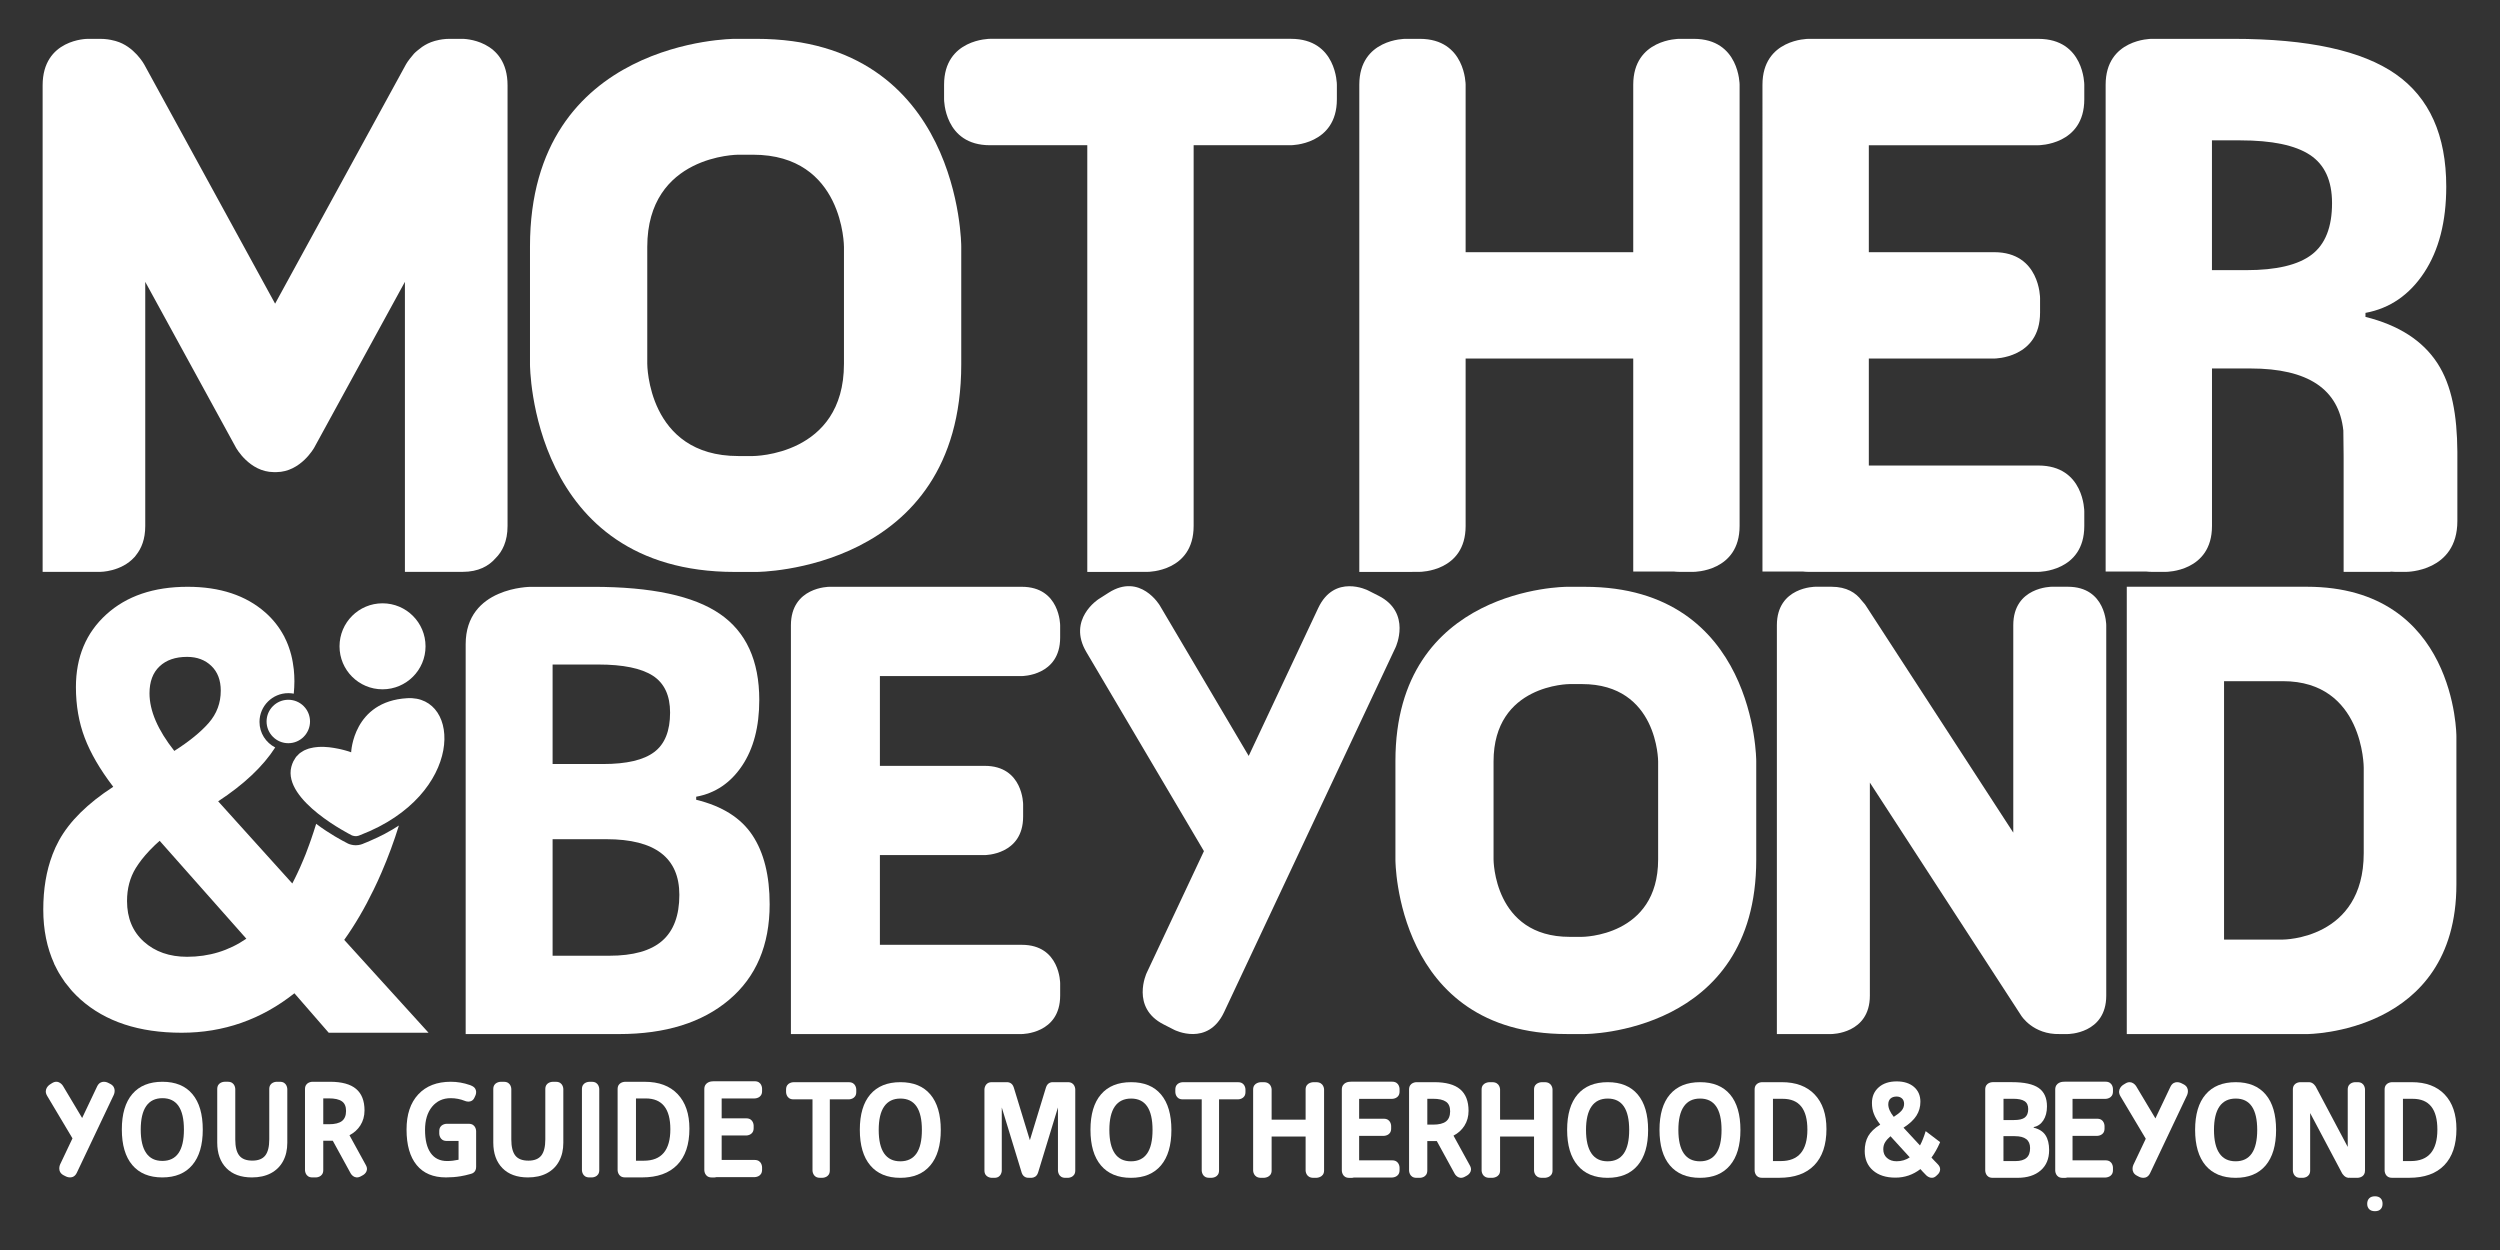
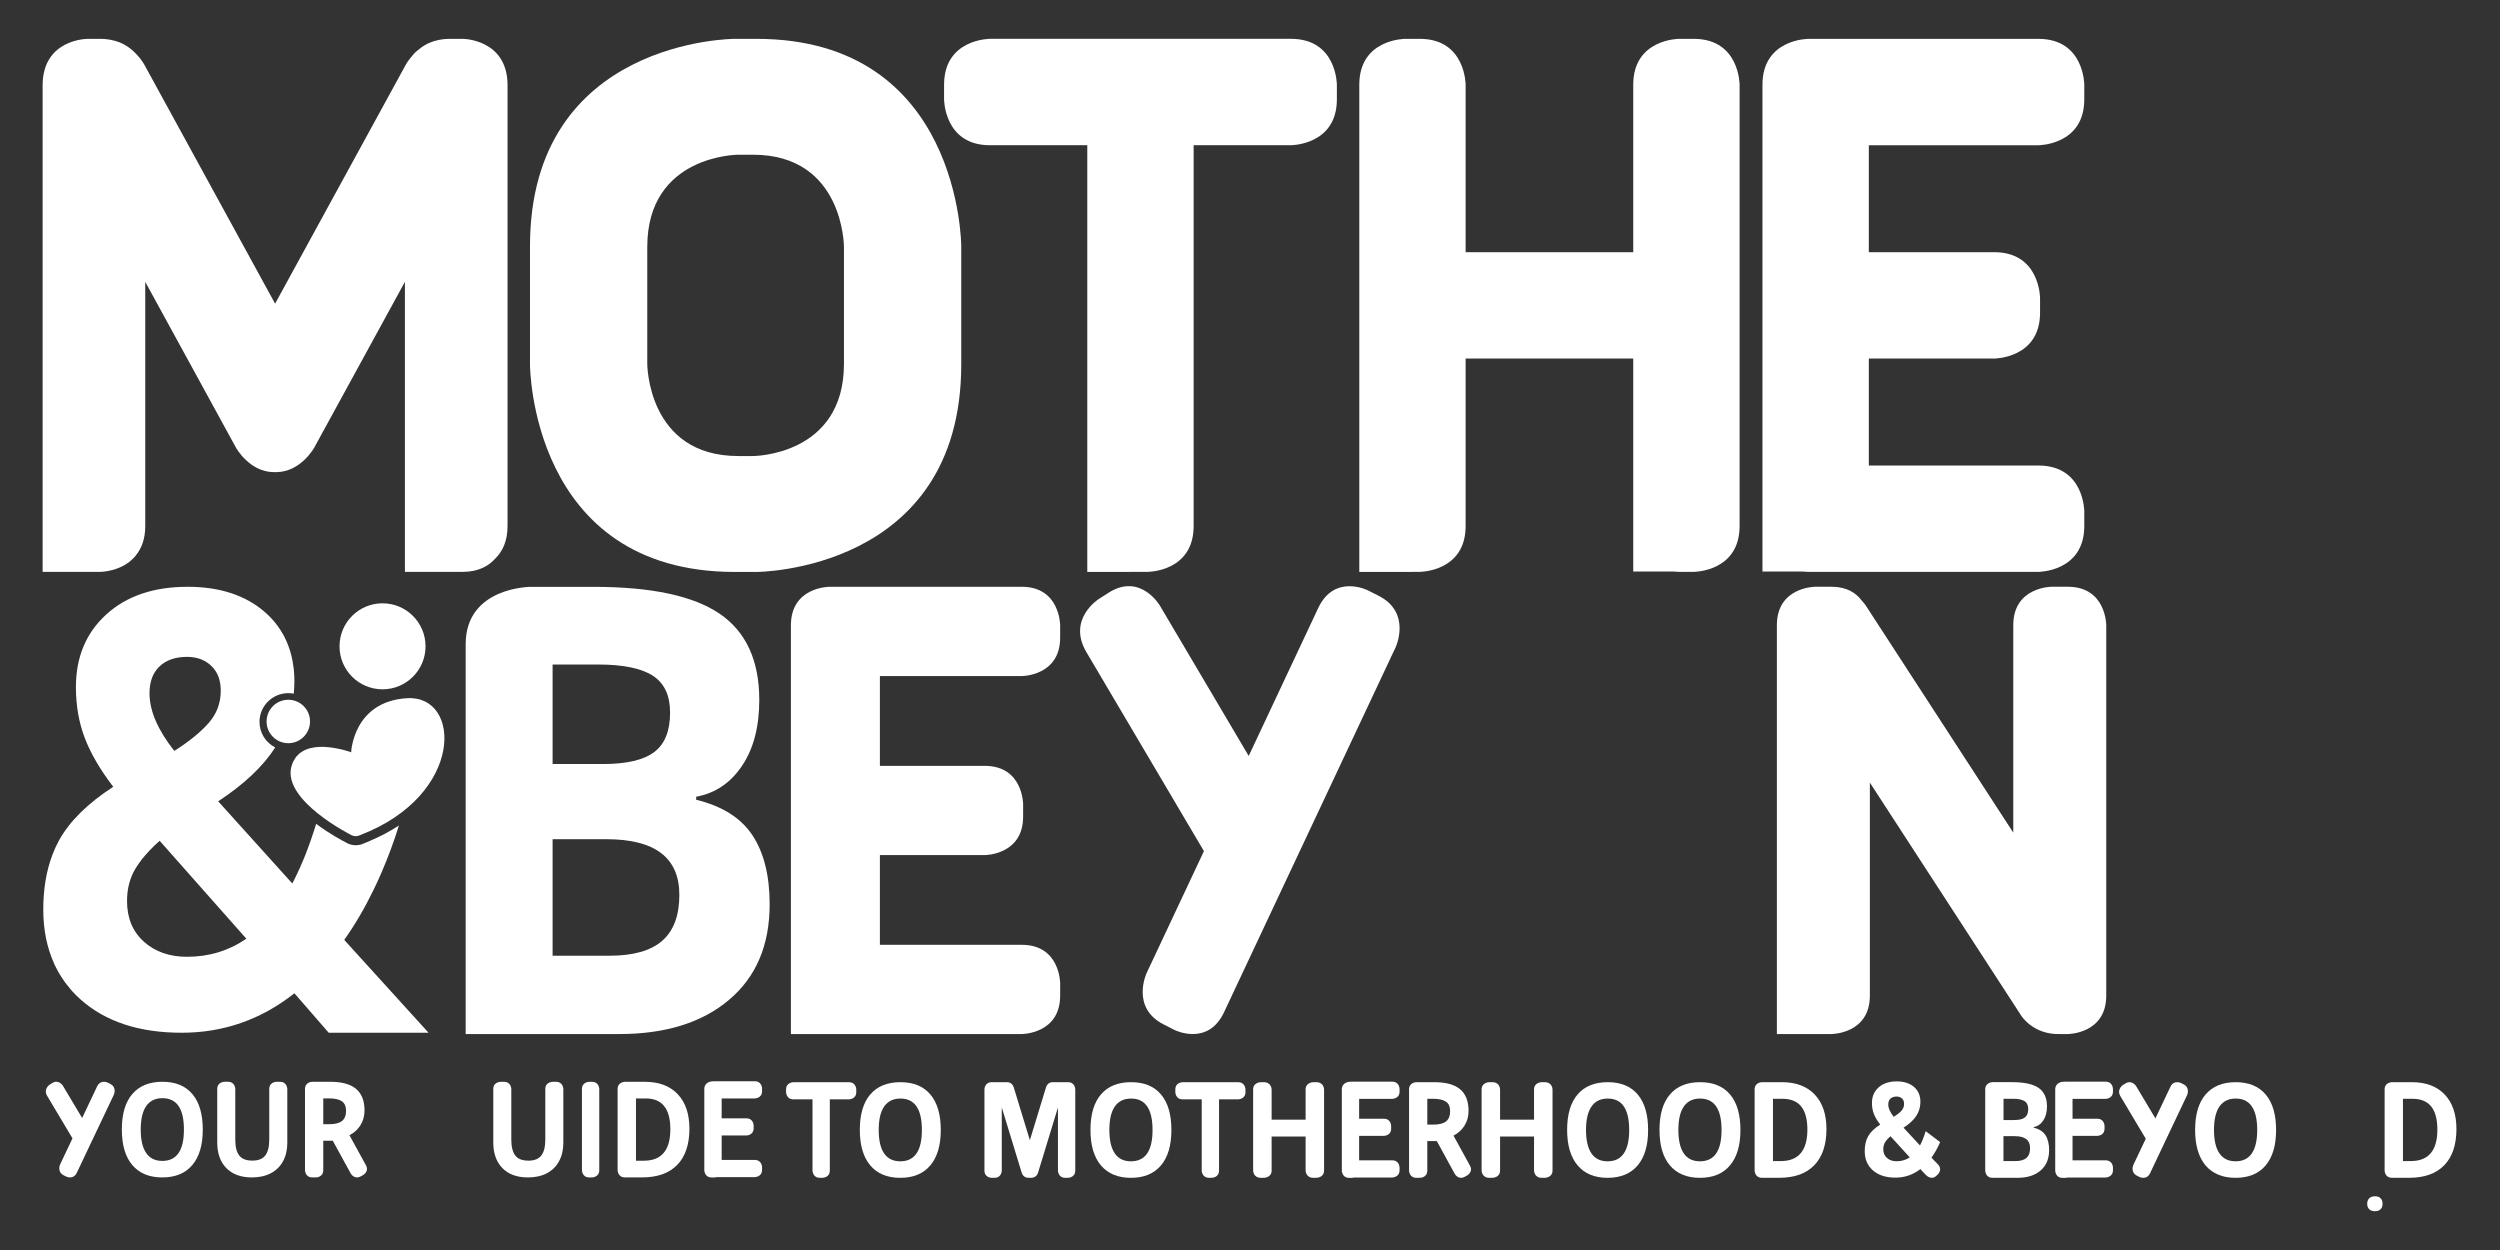
<svg xmlns="http://www.w3.org/2000/svg" version="1.1" id="Layer_1" x="0px" y="0px" width="200px" height="100px" viewBox="-40.913 -21.313 200 100" enable-background="new -40.913 -21.313 200 100" xml:space="preserve">
  <rect x="-40.913" y="-21.313" width="200" height="100" fill="#333333" stroke="none" />
  <g>
-     <path fill="#FFFFFF" d="M-3.412,68.59h-1.77c0,0-0.59,0-0.59,0.585v0.204c0,0,0,0.583,0.59,0.583h0.954v1.503   c-0.309,0.067-0.614,0.104-0.915,0.104c-0.574,0-1.014-0.214-1.314-0.639c-0.303-0.43-0.453-1.046-0.453-1.854   c0-0.772,0.188-1.391,0.561-1.849c0.376-0.456,0.873-0.687,1.494-0.687c0.388,0,0.767,0.073,1.135,0.218l0.005,0.003   c0,0,0.541,0.237,0.765-0.278l0.081-0.18c0,0,0.227-0.518-0.312-0.754l-0.143-0.063v0.003c-0.493-0.172-1.001-0.262-1.521-0.262   c-1.112,0-1.979,0.335-2.606,1.009c-0.626,0.672-0.938,1.607-0.938,2.813c0,1.235,0.269,2.185,0.809,2.842   c0.539,0.659,1.32,0.988,2.346,0.988c0.402,0,0.794-0.03,1.18-0.095c0.244-0.039,0.497-0.099,0.761-0.174   c0.173-0.033,0.471-0.153,0.471-0.573v-0.747v-1.329v-0.556v-0.234C-2.823,69.175-2.823,68.59-3.412,68.59" />
    <path fill="#FFFFFF" d="M3.565,65.231H3.3c0,0-0.588,0-0.588,0.581v1.097v0.005v2.928c0,0.584-0.108,1.012-0.321,1.287   c-0.214,0.272-0.557,0.41-1.029,0.41c-0.488,0-0.839-0.136-1.051-0.409c-0.211-0.271-0.319-0.697-0.319-1.278v-2.942V66.2v-0.388   c0,0,0-0.581-0.589-0.581h-0.264c0,0-0.589,0-0.589,0.581V66.2v0.709v3.185c0,0.862,0.243,1.542,0.729,2.042   c0.485,0.496,1.167,0.745,2.045,0.745c0.581,0,1.087-0.111,1.513-0.335C3.265,72.319,3.591,72,3.814,71.58   c0.228-0.423,0.339-0.911,0.339-1.467v-3.204V66.2v-0.388C4.153,65.814,4.153,65.231,3.565,65.231" />
    <path fill="#FFFFFF" d="M6.44,65.231H6.232c0,0-0.59,0-0.59,0.581V72.3c0,0,0,0.581,0.59,0.581H6.44c0,0,0.588,0,0.588-0.581   v-6.487C7.028,65.814,7.028,65.231,6.44,65.231" />
    <path fill="#FFFFFF" d="M10.67,65.231H9.18H9.085c0,0-0.589,0-0.589,0.581v6.484c0,0,0,0.583,0.589,0.583h0.208h0.001h1.162   c1.225,0,2.161-0.334,2.81-1.003c0.651-0.669,0.974-1.635,0.974-2.894c0-1.185-0.313-2.104-0.938-2.764S11.798,65.231,10.67,65.231    M10.594,71.544H9.965v-4.982h0.78c1.313,0,1.97,0.82,1.97,2.463C12.715,70.704,12.008,71.544,10.594,71.544" />
    <path fill="#FFFFFF" d="M152.03,65.261h-1.491h-0.092c0,0-0.591,0-0.591,0.584v6.484c0,0,0,0.581,0.591,0.581h0.207h1.162   c1.226,0,2.16-0.332,2.81-1.003c0.649-0.67,0.976-1.635,0.976-2.896c0-1.183-0.313-2.105-0.938-2.762   C154.037,65.589,153.159,65.261,152.03,65.261 M151.954,71.572h-0.631v-4.98h0.784c1.313,0,1.97,0.82,1.97,2.462   C154.077,70.732,153.366,71.572,151.954,71.572" />
    <path fill="#FFFFFF" d="M101.631,65.261h-1.491h-0.093c0,0-0.59,0-0.59,0.584v6.484c0,0,0,0.581,0.59,0.581h0.208h1.162   c1.226,0,2.16-0.332,2.81-1.003c0.649-0.67,0.976-1.635,0.976-2.896c0-1.183-0.313-2.105-0.939-2.762   C103.638,65.589,102.76,65.261,101.631,65.261 M101.554,71.572h-0.63v-4.98h0.783c1.314,0,1.971,0.82,1.971,2.462   C103.678,70.732,102.967,71.572,101.554,71.572" />
    <path fill="#FFFFFF" d="M19.462,65.187h-3.269l-0.171,0.012c0,0-0.59,0.033-0.59,0.616V72.3c0,0,0,0.583,0.591,0.583h0.206   c0,0,0.078,0,0.179-0.027h3.054c0,0,0.591,0,0.591-0.586v-0.204c0,0,0-0.583-0.591-0.583H16.82v-1.957h1.972   c0,0,0.587,0,0.587-0.584v-0.206c0,0,0-0.582-0.587-0.582H16.82v-1.592h2.642c0,0,0.591,0,0.591-0.583v-0.204   C20.053,65.771,20.053,65.187,19.462,65.187" />
    <path fill="#FFFFFF" d="M128.124,72.3v-0.204c0,0,0-0.582-0.59-0.582h-2.644v-1.958h1.974c0,0,0.586,0,0.586-0.582v-0.208   c0,0,0-0.581-0.586-0.581h-1.974v-1.59h2.644c0,0,0.59,0,0.59-0.587v-0.205c0,0,0-0.581-0.59-0.581h-3.269l-0.173,0.01   c0,0-0.587,0.034-0.587,0.616v6.486c0,0,0,0.582,0.59,0.582h0.208c0,0,0.076,0,0.176-0.028h3.055   C127.534,72.885,128.124,72.885,128.124,72.3" />
    <path fill="#FFFFFF" d="M71.052,72.3v-0.204c0,0,0-0.582-0.59-0.582h-2.644v-1.958h1.974c0,0,0.587,0,0.587-0.582v-0.208   c0,0,0-0.581-0.587-0.581h-1.974v-1.59h2.644c0,0,0.59,0,0.59-0.587v-0.205c0,0,0-0.581-0.59-0.581h-3.269l-0.173,0.01   c0,0-0.587,0.034-0.587,0.616v6.486c0,0,0,0.582,0.589,0.582h0.207c0,0,0.078,0,0.178-0.028h3.055   C70.466,72.885,71.052,72.885,71.052,72.3" />
    <path fill="#FFFFFF" d="M27,65.264h-1.67h-0.385c-0.021,0-0.04-0.003-0.059-0.003h-0.208c0,0-0.022,0-0.054,0.003h-0.393h-1.669   c0,0-0.589,0-0.589,0.584v0.204c0,0,0,0.583,0.589,0.583h1.525v5.692c0,0,0,0.583,0.59,0.583h0.208c0,0,0.587,0,0.587-0.583v-5.692   H27c0,0,0.588,0,0.588-0.583v-0.204C27.588,65.848,27.588,65.264,27,65.264" />
    <path fill="#FFFFFF" d="M58.135,65.264h-1.668h-0.385c-0.021,0-0.038-0.003-0.061-0.003h-0.207c0,0-0.021,0-0.055,0.003h-0.39H53.7   c0,0-0.587,0-0.587,0.584v0.204c0,0,0,0.583,0.587,0.583h1.524v5.692c0,0,0,0.583,0.59,0.583h0.207c0,0,0.589,0,0.589-0.583v-5.692   h1.524c0,0,0.59,0,0.59-0.583v-0.204C58.725,65.848,58.725,65.264,58.135,65.264" />
    <path fill="#FFFFFF" d="M31.12,65.261c-1.046,0-1.847,0.325-2.409,0.979c-0.559,0.651-0.838,1.599-0.838,2.832   c0,1.239,0.279,2.188,0.838,2.848c0.556,0.661,1.357,0.993,2.398,0.993c1.044,0,1.845-0.332,2.402-0.993   c0.559-0.66,0.838-1.605,0.838-2.835c0-1.235-0.277-2.181-0.83-2.838C32.966,65.589,32.166,65.261,31.12,65.261 M31.109,71.592   c-0.571,0-1.003-0.211-1.293-0.633c-0.288-0.421-0.432-1.044-0.432-1.874c0-0.833,0.144-1.459,0.438-1.88   c0.292-0.422,0.725-0.633,1.298-0.633c1.145,0,1.718,0.837,1.718,2.513C32.838,70.755,32.262,71.592,31.109,71.592" />
    <path fill="#FFFFFF" d="M85.299,66.237c-0.561,0.654-0.842,1.602-0.842,2.838s0.281,2.185,0.842,2.845   c0.556,0.661,1.356,0.993,2.397,0.993c1.044,0,1.842-0.332,2.404-0.993c0.559-0.66,0.836-1.605,0.836-2.835   c0-1.235-0.277-2.181-0.83-2.838c-0.552-0.656-1.354-0.986-2.397-0.986C86.662,65.261,85.857,65.586,85.299,66.237 M89.422,69.085   c0,1.67-0.576,2.507-1.726,2.507c-0.574,0-1.004-0.211-1.293-0.633c-0.287-0.418-0.435-1.044-0.435-1.874   c0-0.828,0.147-1.459,0.438-1.877c0.292-0.425,0.725-0.636,1.3-0.636C88.853,66.572,89.422,67.409,89.422,69.085" />
    <path fill="#FFFFFF" d="M137.935,72.913c1.043,0,1.843-0.332,2.402-0.989c0.559-0.663,0.837-1.607,0.837-2.839   c0-1.232-0.274-2.179-0.83-2.835c-0.553-0.657-1.354-0.988-2.397-0.988c-1.049,0-1.851,0.326-2.411,0.982   c-0.559,0.649-0.84,1.596-0.84,2.831c0,1.236,0.281,2.186,0.837,2.849C136.093,72.581,136.893,72.913,137.935,72.913    M136.645,67.205c0.296-0.422,0.725-0.633,1.302-0.633c1.141,0,1.717,0.837,1.717,2.51c0,1.67-0.579,2.508-1.729,2.508   c-0.576,0-1.004-0.211-1.293-0.634c-0.289-0.418-0.436-1.044-0.436-1.874C136.206,68.254,136.353,67.628,136.645,67.205" />
    <path fill="#FFFFFF" d="M95.092,65.261c-1.044,0-1.845,0.325-2.408,0.979c-0.559,0.651-0.837,1.599-0.837,2.832   c0,1.239,0.274,2.188,0.833,2.848c0.561,0.661,1.36,0.993,2.403,0.993c1.045,0,1.845-0.332,2.4-0.993   c0.561-0.66,0.838-1.605,0.838-2.835c0-1.235-0.274-2.181-0.826-2.838C96.938,65.589,96.141,65.261,95.092,65.261 M95.083,71.592   c-0.573,0-1.003-0.211-1.293-0.633c-0.289-0.421-0.433-1.044-0.433-1.874c0-0.833,0.144-1.459,0.438-1.88   c0.292-0.422,0.724-0.633,1.296-0.633c1.146,0,1.72,0.837,1.72,2.513C96.812,70.755,96.235,71.592,95.083,71.592" />
    <path fill="#FFFFFF" d="M49.574,65.261c-1.046,0-1.851,0.325-2.409,0.979c-0.562,0.651-0.84,1.599-0.84,2.832   c0,1.239,0.278,2.188,0.837,2.848c0.559,0.661,1.36,0.993,2.4,0.993c1.043,0,1.843-0.332,2.402-0.993   c0.558-0.66,0.835-1.605,0.835-2.835c0-1.235-0.274-2.181-0.828-2.838C51.418,65.589,50.618,65.261,49.574,65.261 M49.563,71.592   c-0.574,0-1.004-0.211-1.293-0.633c-0.287-0.421-0.434-1.044-0.434-1.874c0-0.833,0.146-1.459,0.437-1.88   c0.294-0.419,0.726-0.633,1.302-0.633c1.145,0,1.716,0.837,1.716,2.513C51.29,70.755,50.716,71.592,49.563,71.592" />
    <path fill="#FFFFFF" d="M44.521,65.261h-0.207c0,0-0.02,0-0.048,0.003h-0.861c-0.166-0.02-0.512-0.003-0.642,0.425l-1.286,4.214   l-1.287-4.214c-0.131-0.428-0.474-0.442-0.644-0.425h-0.858c-0.028-0.003-0.048-0.003-0.048-0.003h-0.209   c-0.589,0-0.589,0.584-0.589,0.584v6.484c0,0.584,0.589,0.584,0.589,0.584h0.209c0.589,0,0.589-0.584,0.589-0.584v-5.045   l1.574,5.156c0.005,0.027,0.013,0.052,0.023,0.08c0.132,0.364,0.425,0.402,0.598,0.39h0.105c0.028,0.003,0.063,0.003,0.101,0h0.001   c0.17-0.015,0.389-0.095,0.492-0.39c0.013-0.028,0.019-0.053,0.027-0.08l1.573-5.156v5.045c0,0,0,0.584,0.59,0.584h0.207   c0,0,0.588,0,0.588-0.584v-6.484C45.109,65.845,45.109,65.261,44.521,65.261" />
    <path fill="#FFFFFF" d="M60.188,72.913c0,0,0.629,0,0.629-0.583v-2.718h2.719v2.718c0,0,0,0.583,0.627,0.583h0.221   c0,0,0.629,0,0.629-0.583v-6.485c0,0,0-0.583-0.629-0.583h-0.221c0,0-0.627,0-0.627,0.583v2.418h-2.719v-2.418   c0,0,0-0.583-0.629-0.583h-0.221c0,0-0.629,0-0.629,0.583v6.485c0,0,0,0.583,0.629,0.583H60.188z" />
    <path fill="#FFFFFF" d="M82.661,65.261h-0.223c0,0-0.628,0-0.628,0.584v2.415h-2.717v-2.415c0,0,0-0.584-0.628-0.584h-0.22   c0,0-0.629,0-0.629,0.584v6.484c0,0,0,0.584,0.629,0.584h0.22c0,0,0.628,0,0.628-0.584V69.61h2.717v2.719c0,0,0,0.584,0.628,0.584   h0.223c0,0,0.628,0,0.628-0.584v-6.484C83.289,65.845,83.289,65.261,82.661,65.261" />
    <path fill="#FFFFFF" d="M76.238,68.753c0.223-0.351,0.333-0.75,0.333-1.198c0-0.771-0.224-1.345-0.672-1.726   c-0.45-0.38-1.143-0.568-2.078-0.568h-0.565h-0.134h-0.721c0,0-0.589,0-0.589,0.584v2.646v1.775v0.466v1.597   c0,0,0,0.584,0.589,0.584h0.283c0,0,0.587,0,0.587-0.584v-1.597v-0.466v-0.291h0.762l1.434,2.62c0,0,0.282,0.513,0.797,0.236   l0.182-0.1c0,0,0.521-0.279,0.239-0.791l-1.318-2.402C75.74,69.344,76.028,69.082,76.238,68.753 M74.766,68.402   c-0.22,0.169-0.562,0.255-1.024,0.255h-0.47v-2.068h0.444c0.473,0,0.82,0.076,1.044,0.232c0.227,0.15,0.338,0.412,0.338,0.772   C75.095,67.961,74.988,68.229,74.766,68.402" />
    <path fill="#FFFFFF" d="M122.551,68.322c0.193-0.294,0.294-0.669,0.294-1.124c0-0.674-0.224-1.165-0.664-1.474   c-0.444-0.308-1.151-0.464-2.13-0.464h-1.341c-0.003,0-0.006,0-0.01,0h-0.207c0,0-0.588,0-0.588,0.584v6.484   c0,0,0,0.584,0.588,0.584h0.153h0.054h1.785c0.779,0,1.398-0.194,1.85-0.586c0.455-0.391,0.682-0.936,0.682-1.633   c0-0.491-0.096-0.886-0.29-1.185c-0.191-0.297-0.508-0.5-0.943-0.606v-0.051C122.101,68.793,122.359,68.616,122.551,68.322    M119.368,66.589h0.769c0.417,0,0.722,0.063,0.915,0.191c0.195,0.126,0.292,0.338,0.292,0.632c0,0.312-0.091,0.54-0.268,0.674   c-0.175,0.138-0.462,0.204-0.857,0.204h-0.851V66.589L119.368,66.589z M121.207,71.316c-0.192,0.17-0.489,0.258-0.892,0.258h-0.951   V69.58h0.903c0.822,0,1.227,0.314,1.227,0.951C121.494,70.883,121.404,71.147,121.207,71.316" />
    <path fill="#FFFFFF" d="M130.057,72.75l0.181,0.093c0,0,0.576,0.287,0.857-0.303l2.956-6.235c0,0,0.284-0.594-0.294-0.882   l-0.185-0.092c0,0-0.575-0.288-0.853,0.303l-1.199,2.525l-1.534-2.568c0,0-0.332-0.563-0.878-0.219l-0.174,0.108   c0,0-0.546,0.345-0.211,0.907l2.026,3.399l-0.988,2.082C129.758,71.869,129.479,72.46,130.057,72.75" />
-     <path fill="#FFFFFF" d="M147.703,65.261h-0.208c0,0-0.589,0-0.589,0.584v4.596l-2.553-4.813c0,0-0.188-0.354-0.523-0.367h-0.02   h-0.014h-0.485h-0.143h-0.065c0,0-0.586,0-0.586,0.584v6.484c0,0,0,0.584,0.586,0.584h0.208c0,0,0.589,0,0.589-0.584v-4.598   l2.551,4.812c0,0,0.229,0.43,0.632,0.364v0.006h0.412h0.208h0.036V72.91c0.131-0.015,0.549-0.091,0.549-0.581v-6.484   C148.288,65.845,148.288,65.261,147.703,65.261" />
    <path fill="#FFFFFF" d="M-12.955,69.507c0.369-0.195,0.659-0.457,0.868-0.784c0.222-0.351,0.335-0.75,0.335-1.2   c0-0.77-0.224-1.343-0.675-1.724c-0.449-0.379-1.144-0.57-2.078-0.57h-0.565h-0.135h-0.719c0,0-0.59,0-0.59,0.584v2.646v1.775   v0.468v1.595c0,0,0,0.584,0.59,0.584h0.283c0,0,0.589,0,0.589-0.584v-1.595v-0.468v-0.29h0.76l1.435,2.618   c0,0,0.282,0.514,0.799,0.237l0.183-0.101c0,0,0.518-0.277,0.236-0.792L-12.955,69.507z M-13.558,68.37   c-0.222,0.169-0.562,0.255-1.023,0.255h-0.471v-2.068h0.442c0.473,0,0.819,0.076,1.045,0.233c0.226,0.153,0.336,0.411,0.336,0.772   C-13.229,67.93-13.339,68.199-13.558,68.37" />
    <path fill="#FFFFFF" d="M-32.105,65.392l-0.183-0.093c0,0-0.575-0.287-0.856,0.303l-1.198,2.525l-1.533-2.569   c0,0-0.333-0.563-0.879-0.218l-0.174,0.112c0,0-0.547,0.342-0.213,0.903l2.027,3.4l-0.987,2.081c0,0-0.281,0.591,0.294,0.882   l0.185,0.092c0,0,0.574,0.288,0.855-0.303l2.959-6.235C-31.809,66.272-31.528,65.681-32.105,65.392" />
    <path fill="#FFFFFF" d="M-27.919,65.229c-1.046,0-1.847,0.325-2.408,0.979c-0.56,0.653-0.839,1.598-0.839,2.834   c0,1.238,0.277,2.187,0.836,2.848c0.56,0.66,1.358,0.991,2.401,0.991s1.844-0.331,2.401-0.991c0.56-0.661,0.837-1.606,0.837-2.835   c0-1.236-0.275-2.181-0.828-2.839C-26.071,65.558-26.871,65.229-27.919,65.229 M-27.927,71.56c-0.574,0-1.004-0.211-1.293-0.634   c-0.29-0.42-0.434-1.044-0.434-1.872c0-0.834,0.146-1.46,0.438-1.881c0.293-0.422,0.724-0.632,1.298-0.632   c1.145,0,1.719,0.836,1.719,2.513C-26.198,70.723-26.775,71.56-27.927,71.56" />
    <path fill="#FFFFFF" d="M-18.518,65.229h-0.266c0,0-0.588,0-0.588,0.583v1.098v0.005v2.923c0,0.588-0.107,1.016-0.321,1.29   c-0.214,0.271-0.557,0.408-1.031,0.408c-0.486,0-0.836-0.134-1.049-0.408c-0.213-0.271-0.318-0.696-0.318-1.278v-2.939V66.2v-0.388   c0,0,0-0.584-0.589-0.584h-0.265c0,0-0.589,0-0.589,0.584v0.39v0.709v3.183c0,0.862,0.242,1.542,0.728,2.04   c0.487,0.498,1.169,0.747,2.047,0.747c0.58,0,1.087-0.111,1.514-0.335c0.425-0.227,0.752-0.546,0.978-0.967   c0.226-0.419,0.338-0.907,0.338-1.466v-3.204V66.2v-0.388C-17.93,65.813-17.93,65.229-18.518,65.229" />
    <path fill="#FFFFFF" d="M112.893,72.407l0.291,0.302c0,0,0.405,0.421,0.801,0.051l0.138-0.131c0,0,0.399-0.372-0.006-0.795   l-0.293-0.303v0.001l-0.22-0.237c0.247-0.339,0.469-0.725,0.662-1.166c0.012-0.023,0.021-0.048,0.03-0.073l-1.155-0.878   c-0.135,0.448-0.287,0.833-0.455,1.146l-1.317-1.421c0.473-0.305,0.817-0.623,1.031-0.958c0.216-0.338,0.319-0.712,0.319-1.117   c0-0.495-0.171-0.891-0.513-1.188c-0.345-0.294-0.808-0.441-1.381-0.441c-0.603,0-1.085,0.157-1.442,0.475   c-0.362,0.317-0.54,0.736-0.54,1.253c0,0.319,0.05,0.613,0.158,0.882c0.104,0.268,0.274,0.549,0.505,0.843   c-0.454,0.287-0.773,0.594-0.961,0.922c-0.188,0.332-0.281,0.729-0.281,1.196c0,0.652,0.22,1.17,0.662,1.553   c0.442,0.384,1.039,0.575,1.793,0.575c0.744,0,1.409-0.229,2.002-0.684L112.893,72.407z M110.327,66.572   c0.117-0.106,0.281-0.162,0.489-0.162c0.174,0,0.317,0.051,0.433,0.156c0.109,0.104,0.166,0.247,0.166,0.428   c0,0.211-0.074,0.396-0.214,0.556c-0.144,0.159-0.349,0.319-0.613,0.485c-0.291-0.364-0.439-0.696-0.439-0.995   C110.148,66.838,110.21,66.683,110.327,66.572 M110.816,71.588c-0.312,0-0.57-0.086-0.769-0.262   c-0.201-0.176-0.297-0.408-0.297-0.7c0-0.216,0.048-0.405,0.153-0.57c0.103-0.164,0.243-0.319,0.423-0.47l1.541,1.689   C111.557,71.486,111.204,71.588,110.816,71.588" />
    <path fill="#FFFFFF" d="M17.866,24.442h1.739c0,0,16.382,0,16.382-16.603v-9.44c0,0,0-16.604-16.382-16.604h-1.739   c0,0-16.38,0-16.38,16.604v9.44C1.486,7.84,1.486,24.442,17.866,24.442 M10.868-1.557c0-7.379,7.282-7.379,7.282-7.379h1.175   c7.279,0,7.279,7.379,7.279,7.379v9.349c0,7.378-7.279,7.378-7.279,7.378H18.15c-7.282,0-7.282-7.378-7.282-7.378V-1.557z" />
    <path fill="#FFFFFF" d="M-32.96,24.436h0.072c0,0,1.67,0,2.734-1.182c0.005-0.004,0.009-0.008,0.014-0.011   c0.04-0.046,0.074-0.104,0.115-0.15c0.429-0.536,0.732-1.276,0.732-2.325v-0.05v-9.379V1.235l7.262,13.272   c0,0,1.071,1.937,3.012,1.949c0.04,0.003,0.074,0,0.113,0c0.038,0,0.075,0.003,0.113,0c1.939-0.016,3.013-1.949,3.013-1.949   l4.774-8.728l2.486-4.545V13.55v10.886h3.596h0.945h0.071c1.282,0,2.1-0.476,2.631-1.081c0.55-0.542,0.968-1.354,0.968-2.587v-0.05   V13.55v-2.214V-5.021v-9.466c0-3.719-3.599-3.719-3.599-3.719h-1.017c-0.413,0-0.771,0.054-1.097,0.141   c-0.016,0.004-0.036,0.007-0.054,0.012c-0.029,0.008-0.059,0.018-0.087,0.025c-0.367,0.104-0.692,0.27-0.976,0.463   c-0.141,0.099-0.55,0.423-0.654,0.545c-0.534,0.622-0.641,0.853-0.641,0.853L-18.905,2.98l-10.477-19.147   c0,0-0.799-1.451-2.267-1.86c-0.031-0.008-0.06-0.018-0.09-0.025c-0.019-0.005-0.035-0.008-0.055-0.012   c-0.321-0.087-0.684-0.141-1.095-0.141h-1.018c0,0-3.596,0-3.596,3.719v25.825v9.379v3.718h3.596H-32.96L-32.96,24.436z" />
    <path fill="#FFFFFF" d="M38.281-9.695h7.789V7.991v12.779v3.672h3.237c0.141,0,0.277-0.007,0.431-0.007h1.175   c0,0,3.665,0,3.665-3.665v-0.028V7.99V-9.696h7.787c0,0,3.672,0,3.672-3.669v-1.172c0,0,0-3.67-3.672-3.67H50.913h-1.175H38.281   c0,0-3.668,0-3.668,3.67v1.172C34.613-13.363,34.613-9.695,38.281-9.695" />
    <path fill="#FFFFFF" d="M103.751,24.436h3.351h1.491h13.568c0,0,3.669,0,3.669-3.667v-1.173c0,0,0-3.667-3.669-3.667h-13.568V7.99   l0,0V7.37h10.031c0,0,3.668,0,3.668-3.668V2.53c0,0,0-3.668-3.668-3.668h-10.031v-8.556h13.568c0,0,3.669,0,3.669-3.67v-1.172   c0,0,0-3.668-3.669-3.668h-13.568h-1.491h-3.351c0,0-3.667,0-3.667,3.668V7.99v12.778v3.642h3.234   C103.459,24.423,103.598,24.436,103.751,24.436" />
    <path fill="#FFFFFF" d="M71.5,24.443l1.173-0.008c0,0,3.664,0,3.664-3.667v-0.026l0,0V7.988l0,0V7.369h13.409v0.619v12.779v3.641   h3.237c0.139,0.015,0.276,0.027,0.431,0.027h1.175c0,0,3.666,0,3.666-3.667v-0.026V7.988v-22.525c0,0,0-3.668-3.666-3.668h-1.175   c0,0-3.668,0-3.668,3.668v13.399H76.337v-13.399c0,0,0-3.668-3.664-3.668H71.5c0,0-3.669,0-3.669,3.668V7.99v12.778v3.674h3.234   C71.206,24.44,71.347,24.443,71.5,24.443" />
-     <path fill="#FFFFFF" d="M154.082,7.747c-1.177-1.81-3.098-3.046-5.757-3.708V3.718c1.951-0.362,3.516-1.437,4.696-3.226   c1.179-1.791,1.766-4.08,1.766-6.874c0-4.109-1.344-7.108-4.035-8.995c-2.691-1.885-7.015-2.828-12.969-2.828h-1.737h-3.32h-0.836   h-0.687c0,0-3.665,0-3.665,3.668V7.988v12.78v3.64h3.233c0.141,0.015,0.28,0.027,0.432,0.027h1.175c0,0,3.668,0,3.668-3.665v-0.028   V8.165h3.088c4.598,0,7.068,1.657,7.42,4.965c0.013,0.613,0.021,1.239,0.021,1.899c0,0.1,0.002,0.198,0.002,0.298v9.108h3.753   v-0.02c0.113,0.007,0.222,0.02,0.343,0.02h0.936c0,0,4.067,0,4.067-4.064v-5.536C155.655,11.895,155.24,9.532,154.082,7.747    M144.028-0.946c-1.083,0.83-2.826,1.245-5.243,1.245h-2.742v-10.383h2.254c2.55,0,4.409,0.388,5.587,1.165   c1.18,0.778,1.766,2.06,1.766,3.851C145.653-3.152,145.113-1.776,144.028-0.946" />
    <path fill="#FFFFFF" d="M57.012,59.662l13.726-29.195c0,0,1.299-2.771-1.37-4.122l-0.853-0.431c0,0-2.669-1.351-3.972,1.419   l-5.56,11.829l-7.115-12.043c0,0-1.552-2.626-4.084-1.019l-0.808,0.516c0,0-2.531,1.609-0.98,4.236l9.406,15.926l-4.583,9.748   c0,0-1.301,2.771,1.368,4.12l0.853,0.435C53.04,61.081,55.709,62.432,57.012,59.662" />
-     <path fill="#FFFFFF" d="M143.634,25.627h-10.043h-2.918h-1.443v35.786h1.443h2.918h10.043c0,0,11.965,0,11.965-11.968V37.598   C155.602,37.596,155.602,25.627,143.634,25.627 M137.011,33.181h4.709c6.465,0,6.465,6.915,6.465,6.915v6.845   c0,6.912-6.465,6.912-6.465,6.912h-4.709V33.181z" />
    <path fill="#FFFFFF" d="M124.51,61.41c0,0,3.077,0,3.077-3.074V28.704c0,0,0-3.077-3.077-3.077h-1.284c0,0-3.077,0-3.077,3.077   v16.593l-11.802-18.17c0,0-0.12-0.182-0.342-0.418c-0.443-0.588-1.175-1.082-2.404-1.082h-1.286c0,0-3.078,0-3.078,3.077v13.087   l0,0V61.41h3.078h0.408h0.878c0,0,3.075,0,3.075-3.074V41.295l12.106,18.639c0,0,0.941,1.534,3.084,1.477H124.51z" />
-     <path fill="#FFFFFF" d="M99.586,47.483v-7.921c0,0,0-13.93-13.705-13.93h-1.457c0,0-13.703,0-13.703,13.93v7.921   c0,0,0,13.927,13.703,13.927h1.457C85.881,61.41,99.586,61.41,99.586,47.483 M78.571,47.445v-7.842c0-6.19,6.092-6.19,6.092-6.19   h0.983c6.092,0,6.092,6.19,6.092,6.19v7.842c0,6.19-6.092,6.19-6.092,6.19h-0.983C78.571,53.636,78.571,47.445,78.571,47.445" />
    <path fill="#FFFFFF" d="M40.831,32.773c0,0,3.068,0,3.068-3.078v-0.981c0,0,0-3.083-3.068-3.083H29.479h-1.247H25.43   c0,0-3.07,0-3.07,3.083v18.899v10.719v3.078h2.706h0.364h2.803h1.247h11.352c0,0,3.068,0,3.068-3.078v-0.981   c0,0,0-3.079-3.068-3.079H29.479v-6.658v-0.002v-0.518h8.39c0,0,3.068,0,3.068-3.079v-0.985c0,0,0-3.074-3.068-3.074h-8.39v-7.184   h11.352V32.773z" />
    <path fill="#FFFFFF" d="M14.782,42.669v-0.244c1.525-0.279,2.748-1.104,3.668-2.473c0.92-1.37,1.379-3.126,1.379-5.265   c0-3.148-1.05-5.443-3.151-6.887s-5.476-2.166-10.128-2.166H2.597H1.549c0,0-5.208,0-5.208,4.589v3.863v27.326H8.612   c3.708,0,6.644-0.913,8.804-2.742c2.161-1.826,3.243-4.371,3.243-7.634c0-2.299-0.459-4.145-1.381-5.533   C18.36,44.118,16.86,43.174,14.782,42.669 M3.295,31.849h3.657c1.988,0,3.443,0.302,4.362,0.895c0.92,0.597,1.38,1.582,1.38,2.951   c0,1.468-0.422,2.522-1.269,3.156c-0.843,0.639-2.208,0.958-4.094,0.958H3.295V31.849z M12.066,53.949   c-0.912,0.801-2.326,1.197-4.24,1.197H3.295v-9.323h4.308c3.887,0,5.832,1.484,5.832,4.454   C13.435,51.926,12.979,53.148,12.066,53.949" />
    <path fill="#FFFFFF" d="M-12.821,45.485c0,0,0.006,0.003,0.016,0.009l0.001,0.004c0.01,0.006,0.024,0.014,0.049,0.022l0.003,0.001   c0.043,0.018,0.108,0.037,0.215,0.053c0.227,0.035,0.461-0.089,0.461-0.089c8.338-3.209,8.082-11.197,3.743-10.943   c-4.338,0.251-4.487,4.328-4.487,4.328s-0.01-0.004-0.011-0.004c-0.002,0-0.005,0-0.007,0c-0.01-0.006-0.021-0.009-0.05-0.021   c-0.018-0.006-0.037-0.013-0.063-0.022c-0.025-0.006-0.048-0.018-0.079-0.027c-0.031-0.009-0.067-0.021-0.106-0.031   c-0.036-0.013-0.07-0.022-0.11-0.032c-0.043-0.016-0.088-0.027-0.138-0.038c-0.042-0.013-0.087-0.022-0.136-0.035   c-0.053-0.017-0.109-0.027-0.167-0.04c-0.053-0.015-0.102-0.024-0.155-0.033c-0.061-0.015-0.124-0.026-0.188-0.035   c-0.058-0.013-0.114-0.022-0.175-0.032c-0.067-0.013-0.136-0.021-0.205-0.03c-0.061-0.01-0.121-0.016-0.183-0.024   c-0.072-0.006-0.145-0.013-0.218-0.016c-0.063-0.007-0.124-0.011-0.189-0.013c-0.074-0.002-0.147-0.002-0.223,0   c-0.063,0-0.126,0-0.189,0.003c-0.075,0.007-0.148,0.013-0.222,0.022c-0.064,0.007-0.126,0.015-0.188,0.024   c-0.073,0.011-0.144,0.03-0.216,0.046c-0.061,0.015-0.119,0.027-0.178,0.043c-0.07,0.021-0.138,0.053-0.206,0.078   c-0.055,0.024-0.111,0.043-0.165,0.07c-0.065,0.033-0.128,0.077-0.19,0.117c-0.047,0.033-0.098,0.059-0.144,0.094   c-0.063,0.048-0.115,0.11-0.172,0.169c-0.039,0.038-0.081,0.072-0.117,0.115c-0.058,0.071-0.105,0.158-0.152,0.239   c-0.026,0.043-0.058,0.08-0.078,0.126c-0.067,0.136-0.123,0.286-0.167,0.452C-18.299,42.742-12.821,45.485-12.821,45.485" />
    <path fill="#FFFFFF" d="M-6.628,61.308l-6.747-7.431c0.854-1.199,1.638-2.54,2.354-4.017c0.22-0.448,0.431-0.908,0.635-1.384   c0.531-1.229,0.992-2.479,1.385-3.748c-0.324,0.215-0.672,0.42-1.035,0.612c-0.028,0.017-0.054,0.032-0.082,0.047   c-0.374,0.198-0.767,0.385-1.179,0.561c-0.165,0.07-0.324,0.144-0.496,0.207c-0.116,0.058-0.365,0.153-0.661,0.153   c-0.061,0-0.122-0.002-0.186-0.013c-0.227-0.033-0.404-0.091-0.543-0.179c-0.326-0.166-1.368-0.715-2.437-1.523   c-0.132,0.435-0.27,0.85-0.41,1.255c-0.049,0.144-0.1,0.278-0.148,0.415c-0.093,0.254-0.187,0.508-0.28,0.751   c-0.063,0.156-0.128,0.313-0.192,0.466c-0.087,0.207-0.173,0.415-0.263,0.613c-0.07,0.152-0.141,0.306-0.211,0.456   c-0.134,0.279-0.267,0.559-0.405,0.817l-5.931-6.573c2.078-1.363,3.595-2.801,4.563-4.308c-0.746-0.383-1.257-1.152-1.257-2.046   c0-1.268,1.034-2.299,2.305-2.299c0.148,0,0.294,0.013,0.437,0.041c0.029-0.329,0.051-0.661,0.051-0.999   c0-0.322-0.019-0.631-0.048-0.933c-0.01-0.086-0.024-0.171-0.037-0.259c-0.026-0.214-0.061-0.424-0.105-0.629   c-0.02-0.089-0.042-0.177-0.063-0.268c-0.052-0.198-0.109-0.393-0.177-0.583c-0.025-0.076-0.052-0.154-0.083-0.231   c-0.078-0.207-0.17-0.408-0.271-0.604c-0.019-0.036-0.031-0.079-0.051-0.114c-0.002,0.001-0.003,0.003-0.003,0.005   c-0.373-0.699-0.865-1.33-1.489-1.879c-1.553-1.367-3.624-2.055-6.215-2.055c-2.716,0-4.883,0.737-6.505,2.211   c-1.621,1.472-2.432,3.409-2.432,5.813c0,1.472,0.235,2.829,0.708,4.07c0.467,1.225,1.214,2.507,2.234,3.848l0,0   c0.015,0.02,0.027,0.037,0.044,0.058c-2.049,1.328-3.493,2.758-4.335,4.284c-0.203,0.367-0.381,0.757-0.535,1.162h0.003   c-0.486,1.274-0.731,2.733-0.731,4.377c0,1.629,0.299,3.068,0.875,4.333c-0.002,0-0.007,0-0.011-0.002   c0.042,0.088,0.089,0.165,0.129,0.251c0.081,0.158,0.157,0.316,0.247,0.47c0.069,0.121,0.147,0.234,0.221,0.353   c0.091,0.139,0.177,0.279,0.273,0.411c0.103,0.14,0.217,0.273,0.329,0.407c0.083,0.103,0.161,0.208,0.253,0.307   c0.209,0.23,0.434,0.452,0.67,0.664c1.991,1.772,4.685,2.659,8.082,2.659c3.356,0,6.363-1.053,9.023-3.157l2.744,3.157h7.991   V61.308z M-26.969,38.76c-1.324-1.678-1.984-3.214-1.984-4.605c0-0.933,0.269-1.654,0.804-2.158c0.536-0.508,1.272-0.76,2.204-0.76   c0.792,0,1.441,0.242,1.941,0.725c0.502,0.482,0.752,1.142,0.752,1.979c0,0.983-0.32,1.842-0.959,2.576   C-24.854,37.251-25.774,38-26.969,38.76 M-25.947,55.23c-1.405,0-2.558-0.403-3.455-1.208c-0.899-0.808-1.348-1.894-1.348-3.254   c0-0.996,0.232-1.872,0.698-2.634c0.141-0.229,0.302-0.453,0.472-0.677c0.184-0.236,0.385-0.465,0.599-0.696   c0.038-0.04,0.075-0.083,0.118-0.121c0.224-0.233,0.461-0.463,0.723-0.689l6.934,7.832C-22.611,54.747-24.191,55.23-25.947,55.23" />
    <path fill="#FFFFFF" d="M-10.311,33.832c1.901,0,3.441-1.539,3.441-3.438c0-1.903-1.54-3.442-3.441-3.442s-3.44,1.539-3.44,3.442   C-13.751,32.293-12.212,33.832-10.311,33.832" />
    <path fill="#FFFFFF" d="M-16.111,36.405c0-0.961-0.778-1.737-1.737-1.737c-0.96,0-1.739,0.779-1.739,1.737s0.779,1.738,1.739,1.738   C-16.89,38.144-16.111,37.363-16.111,36.405" />
    <path fill="#FFFFFF" d="M149.084,74.39c-0.198,0-0.354,0.053-0.457,0.158c-0.106,0.104-0.164,0.251-0.164,0.443   c0,0.183,0.054,0.329,0.164,0.435c0.104,0.105,0.259,0.156,0.457,0.156c0.192,0,0.345-0.049,0.448-0.156   c0.108-0.104,0.159-0.252,0.159-0.435c0-0.192-0.049-0.341-0.159-0.443C149.429,74.442,149.276,74.39,149.084,74.39" />
  </g>
</svg>